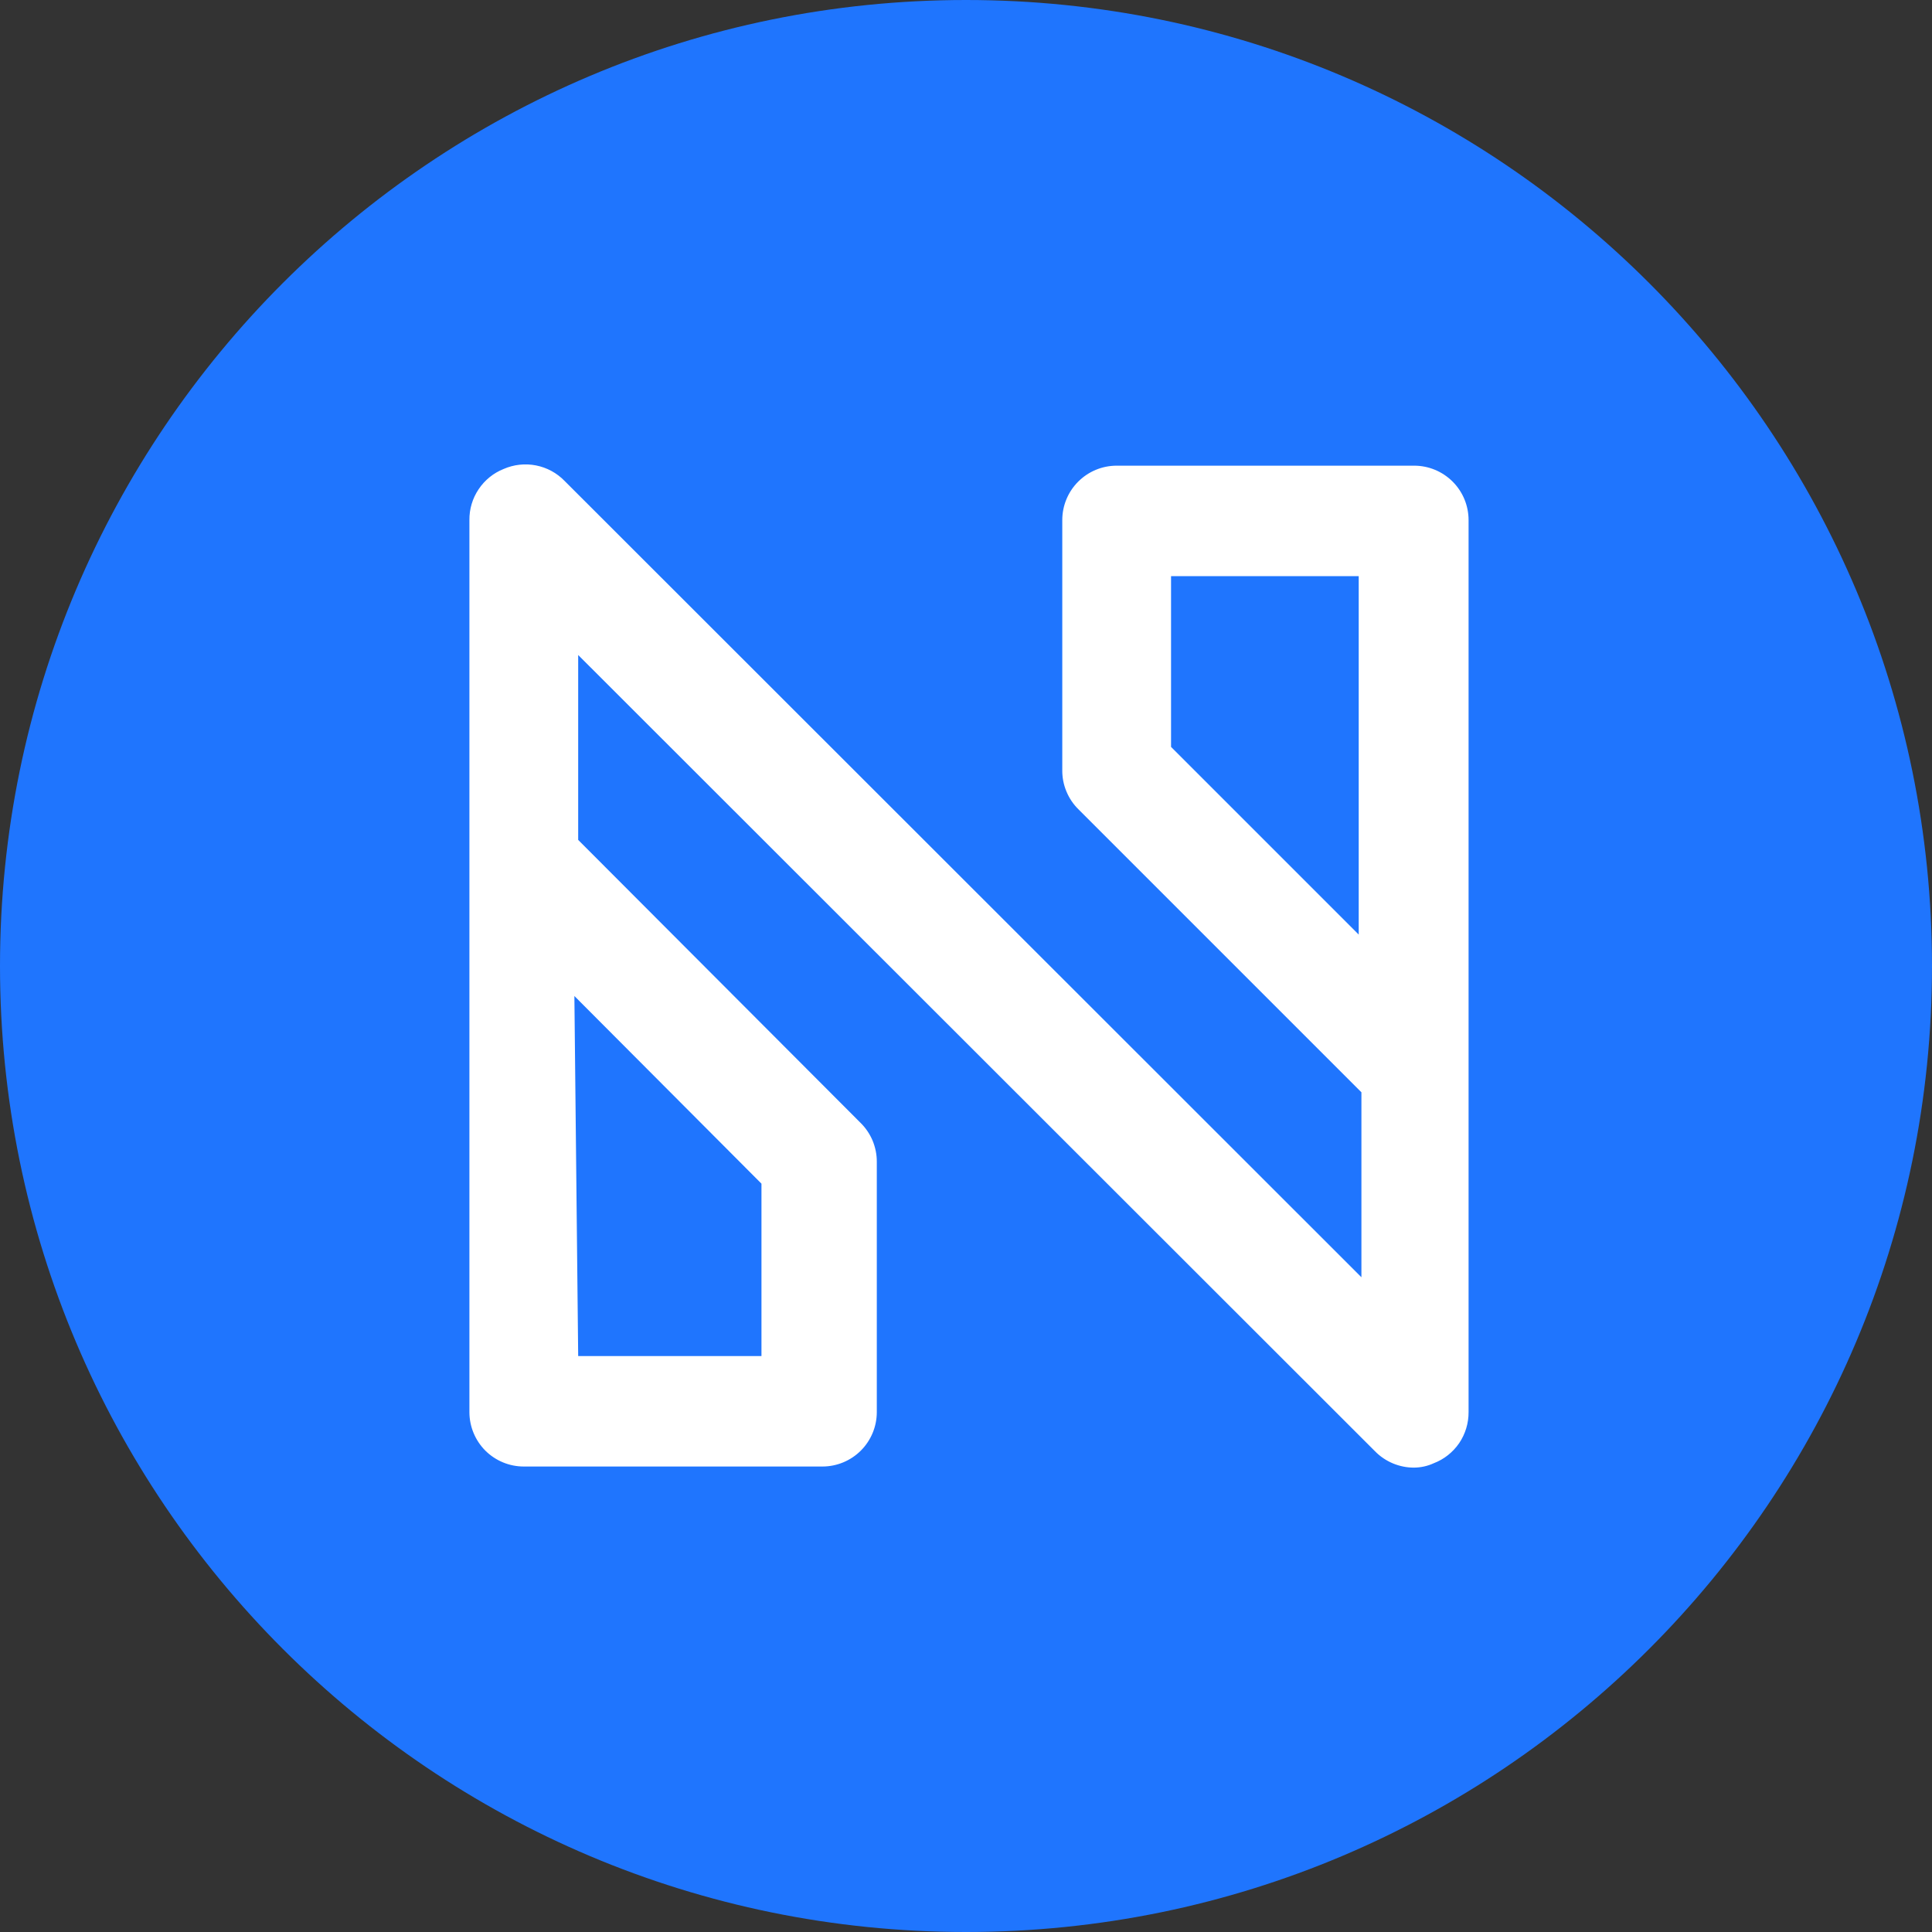
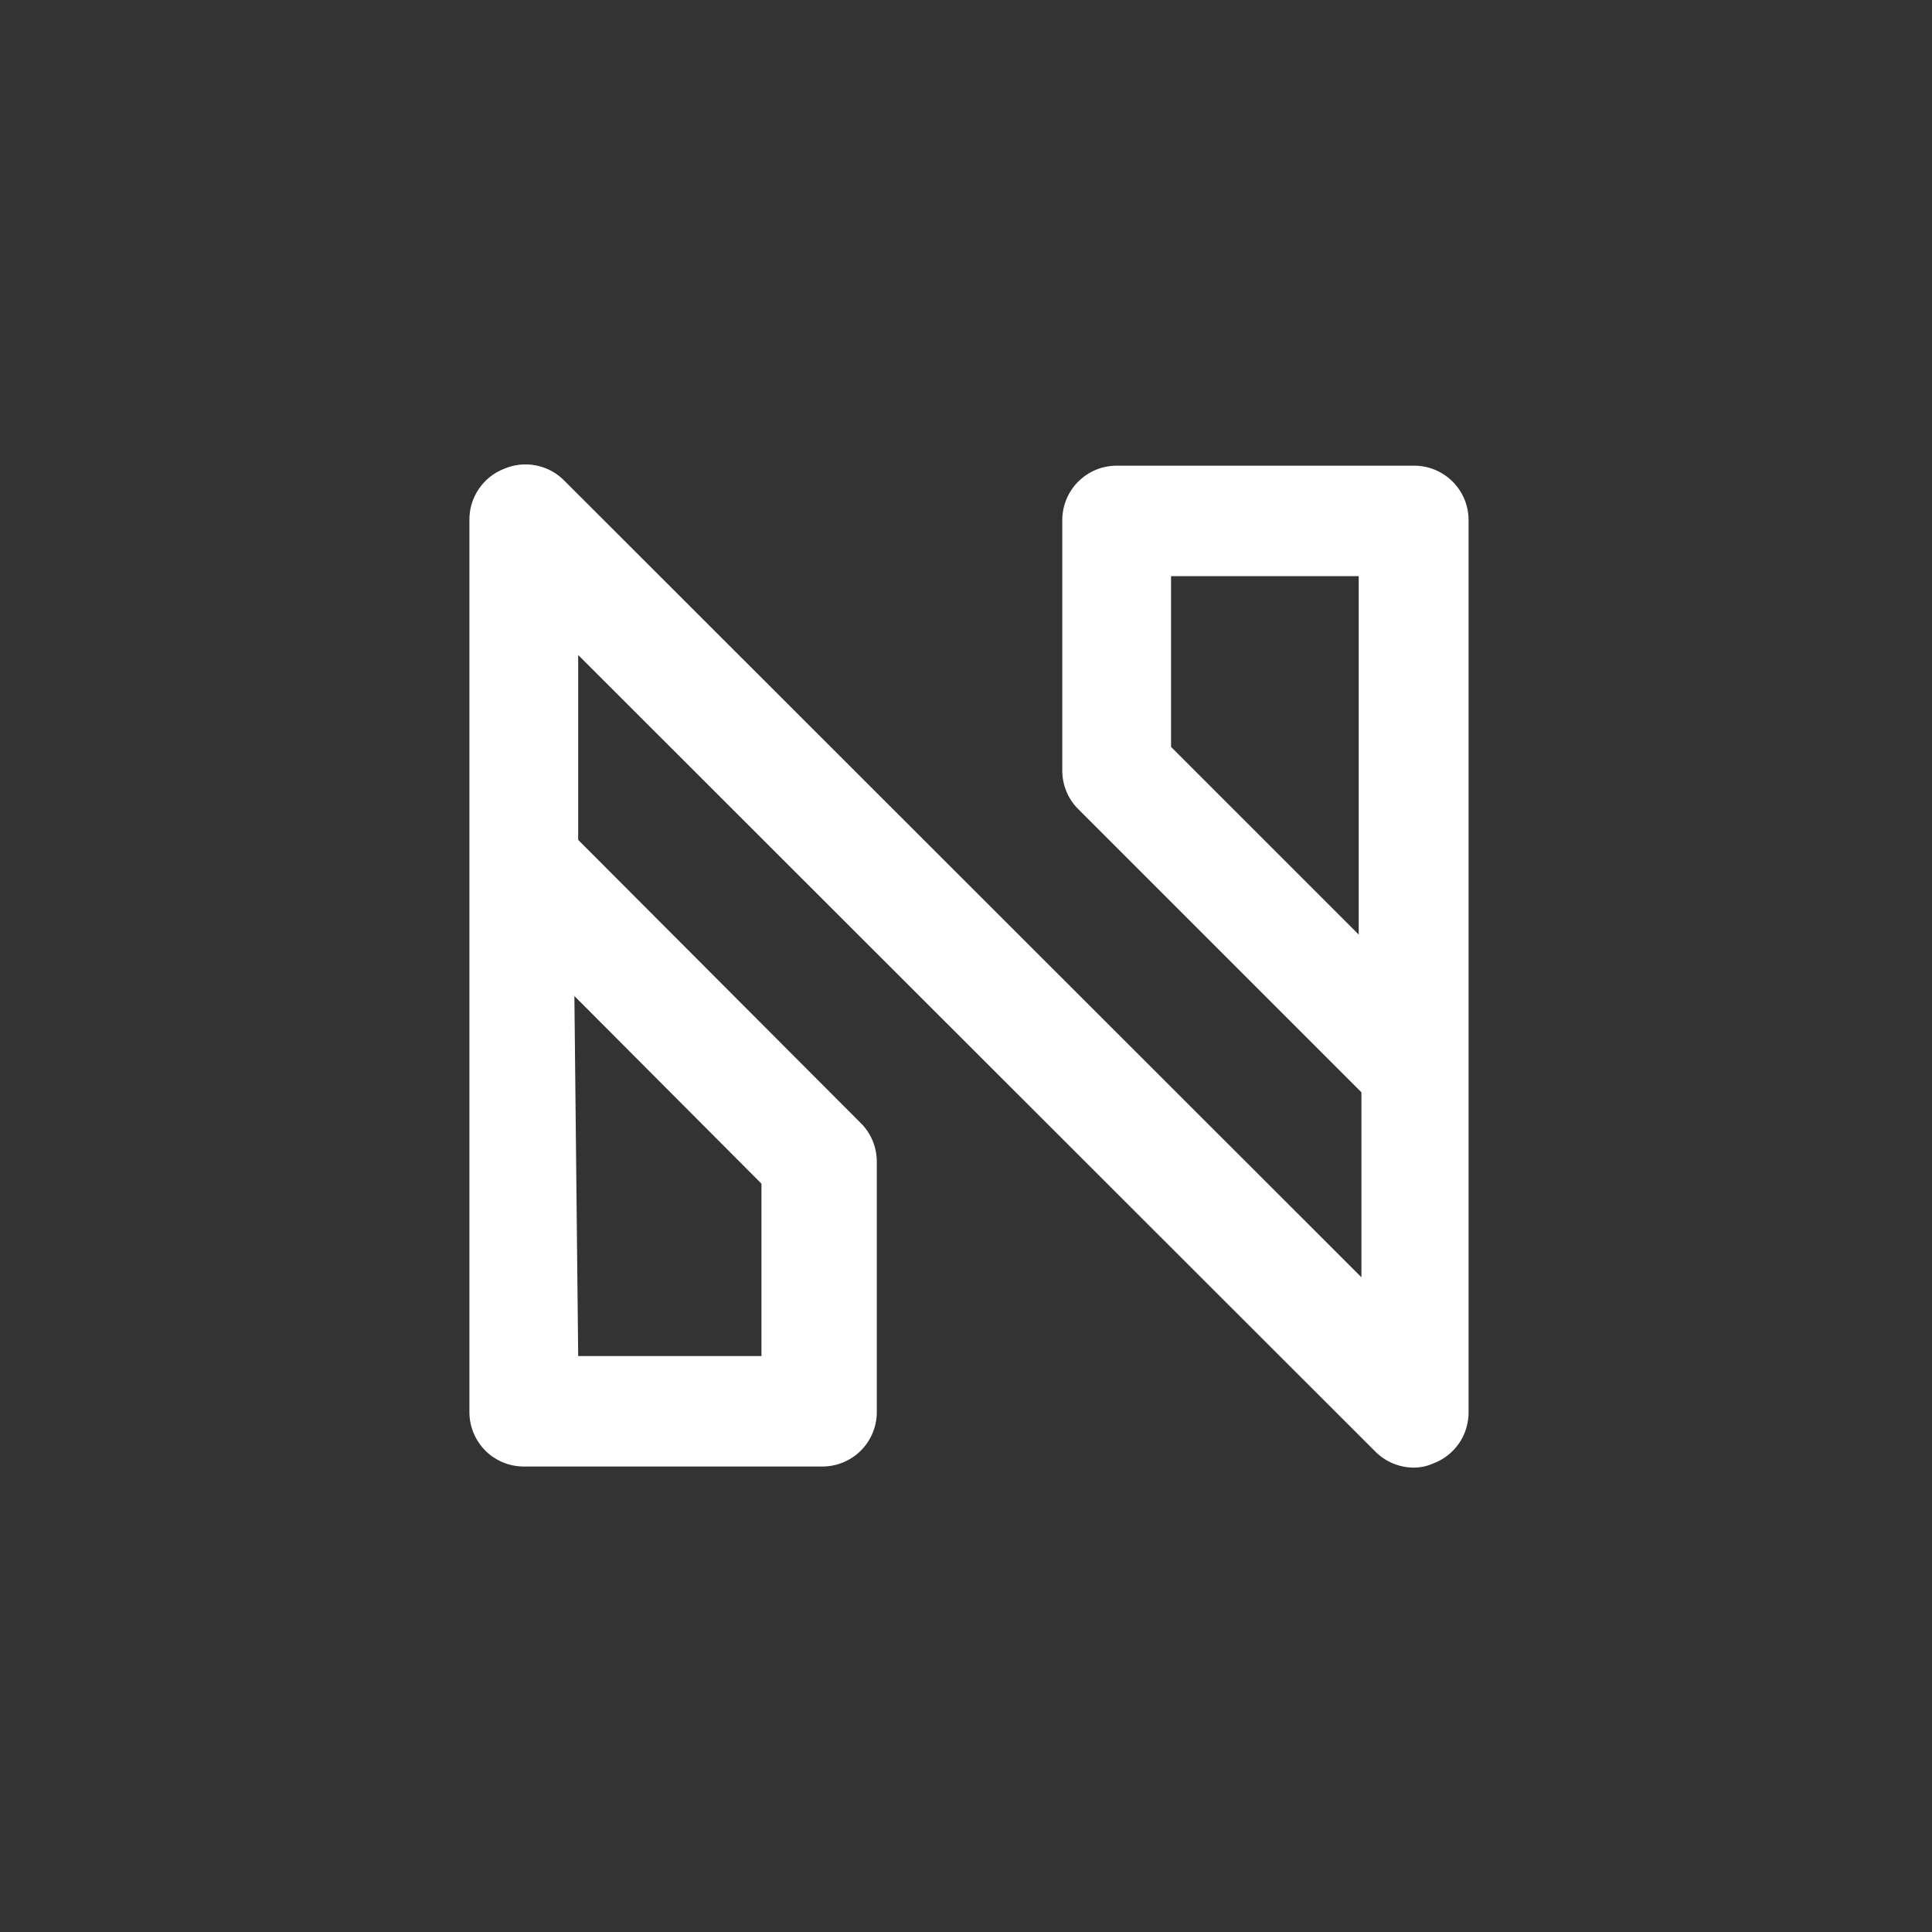
<svg xmlns="http://www.w3.org/2000/svg" width="30" height="30" viewBox="0 0 30 30" fill="none">
  <rect x="0" y="0" width="30" height="30" fill="#333333" stroke="none" />
-   <path d="M15 30C23.284 30 30 23.284 30 15C30 6.716 23.284 0 15 0C6.716 0 0 6.716 0 15C0 23.284 6.716 30 15 30Z" fill="#1F75FE" />
  <path d="M21.959 22.789C21.846 22.79 21.734 22.767 21.63 22.724C21.525 22.68 21.43 22.616 21.351 22.535L8.978 10.171V13.042L13.361 17.434C13.442 17.513 13.506 17.608 13.55 17.712C13.593 17.817 13.616 17.929 13.615 18.042V21.927C13.615 22.151 13.526 22.366 13.367 22.525C13.209 22.683 12.994 22.772 12.77 22.772H8.133C7.909 22.772 7.695 22.683 7.536 22.525C7.378 22.366 7.289 22.151 7.289 21.927V8.076C7.287 7.905 7.337 7.738 7.432 7.597C7.527 7.455 7.662 7.345 7.821 7.282C7.979 7.213 8.154 7.194 8.323 7.227C8.492 7.26 8.647 7.344 8.767 7.468L21.14 19.833V16.961L16.748 12.569C16.667 12.49 16.603 12.395 16.56 12.291C16.516 12.187 16.494 12.074 16.495 11.961V8.076C16.495 7.852 16.584 7.637 16.742 7.479C16.901 7.32 17.115 7.231 17.34 7.231H21.959C22.183 7.231 22.398 7.32 22.557 7.479C22.715 7.637 22.804 7.852 22.804 8.076V21.927C22.805 22.099 22.754 22.267 22.658 22.409C22.561 22.55 22.424 22.66 22.263 22.721C22.168 22.765 22.064 22.788 21.959 22.789ZM8.978 21.057H11.824V18.38L8.919 15.466L8.978 21.057ZM18.184 11.598L21.098 14.512V8.946H18.184V11.598Z" fill="white" />
</svg>